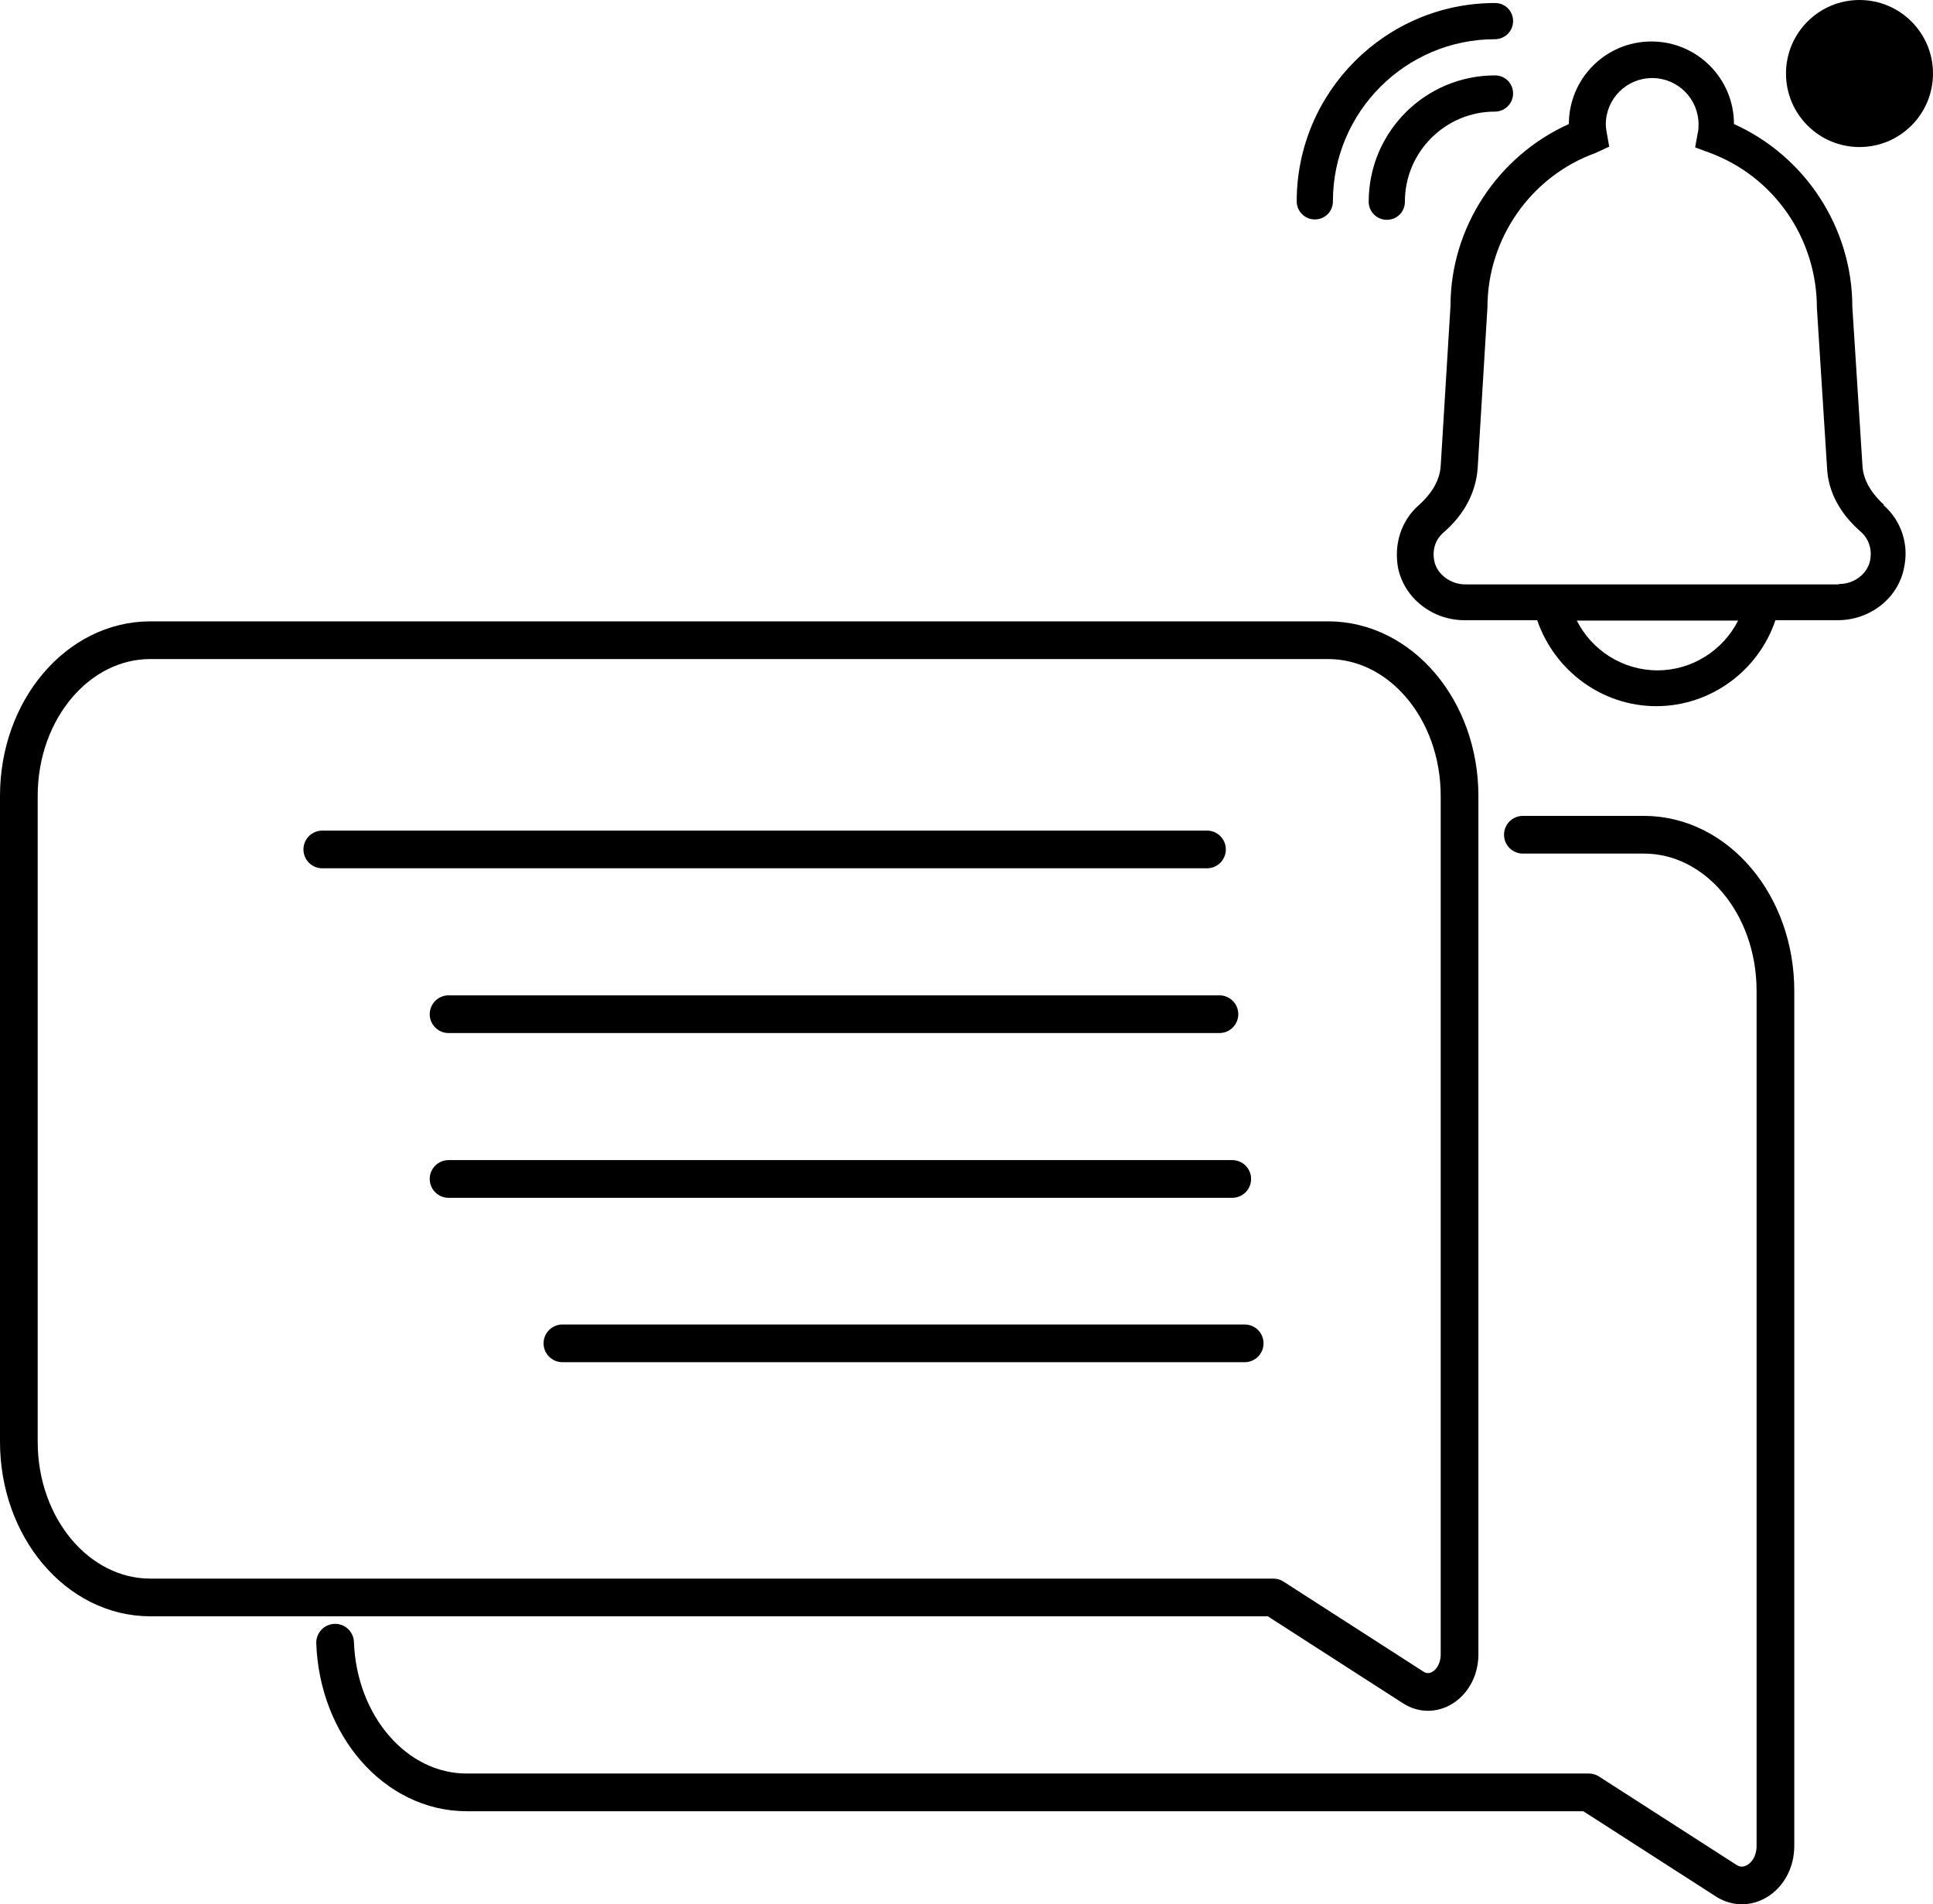
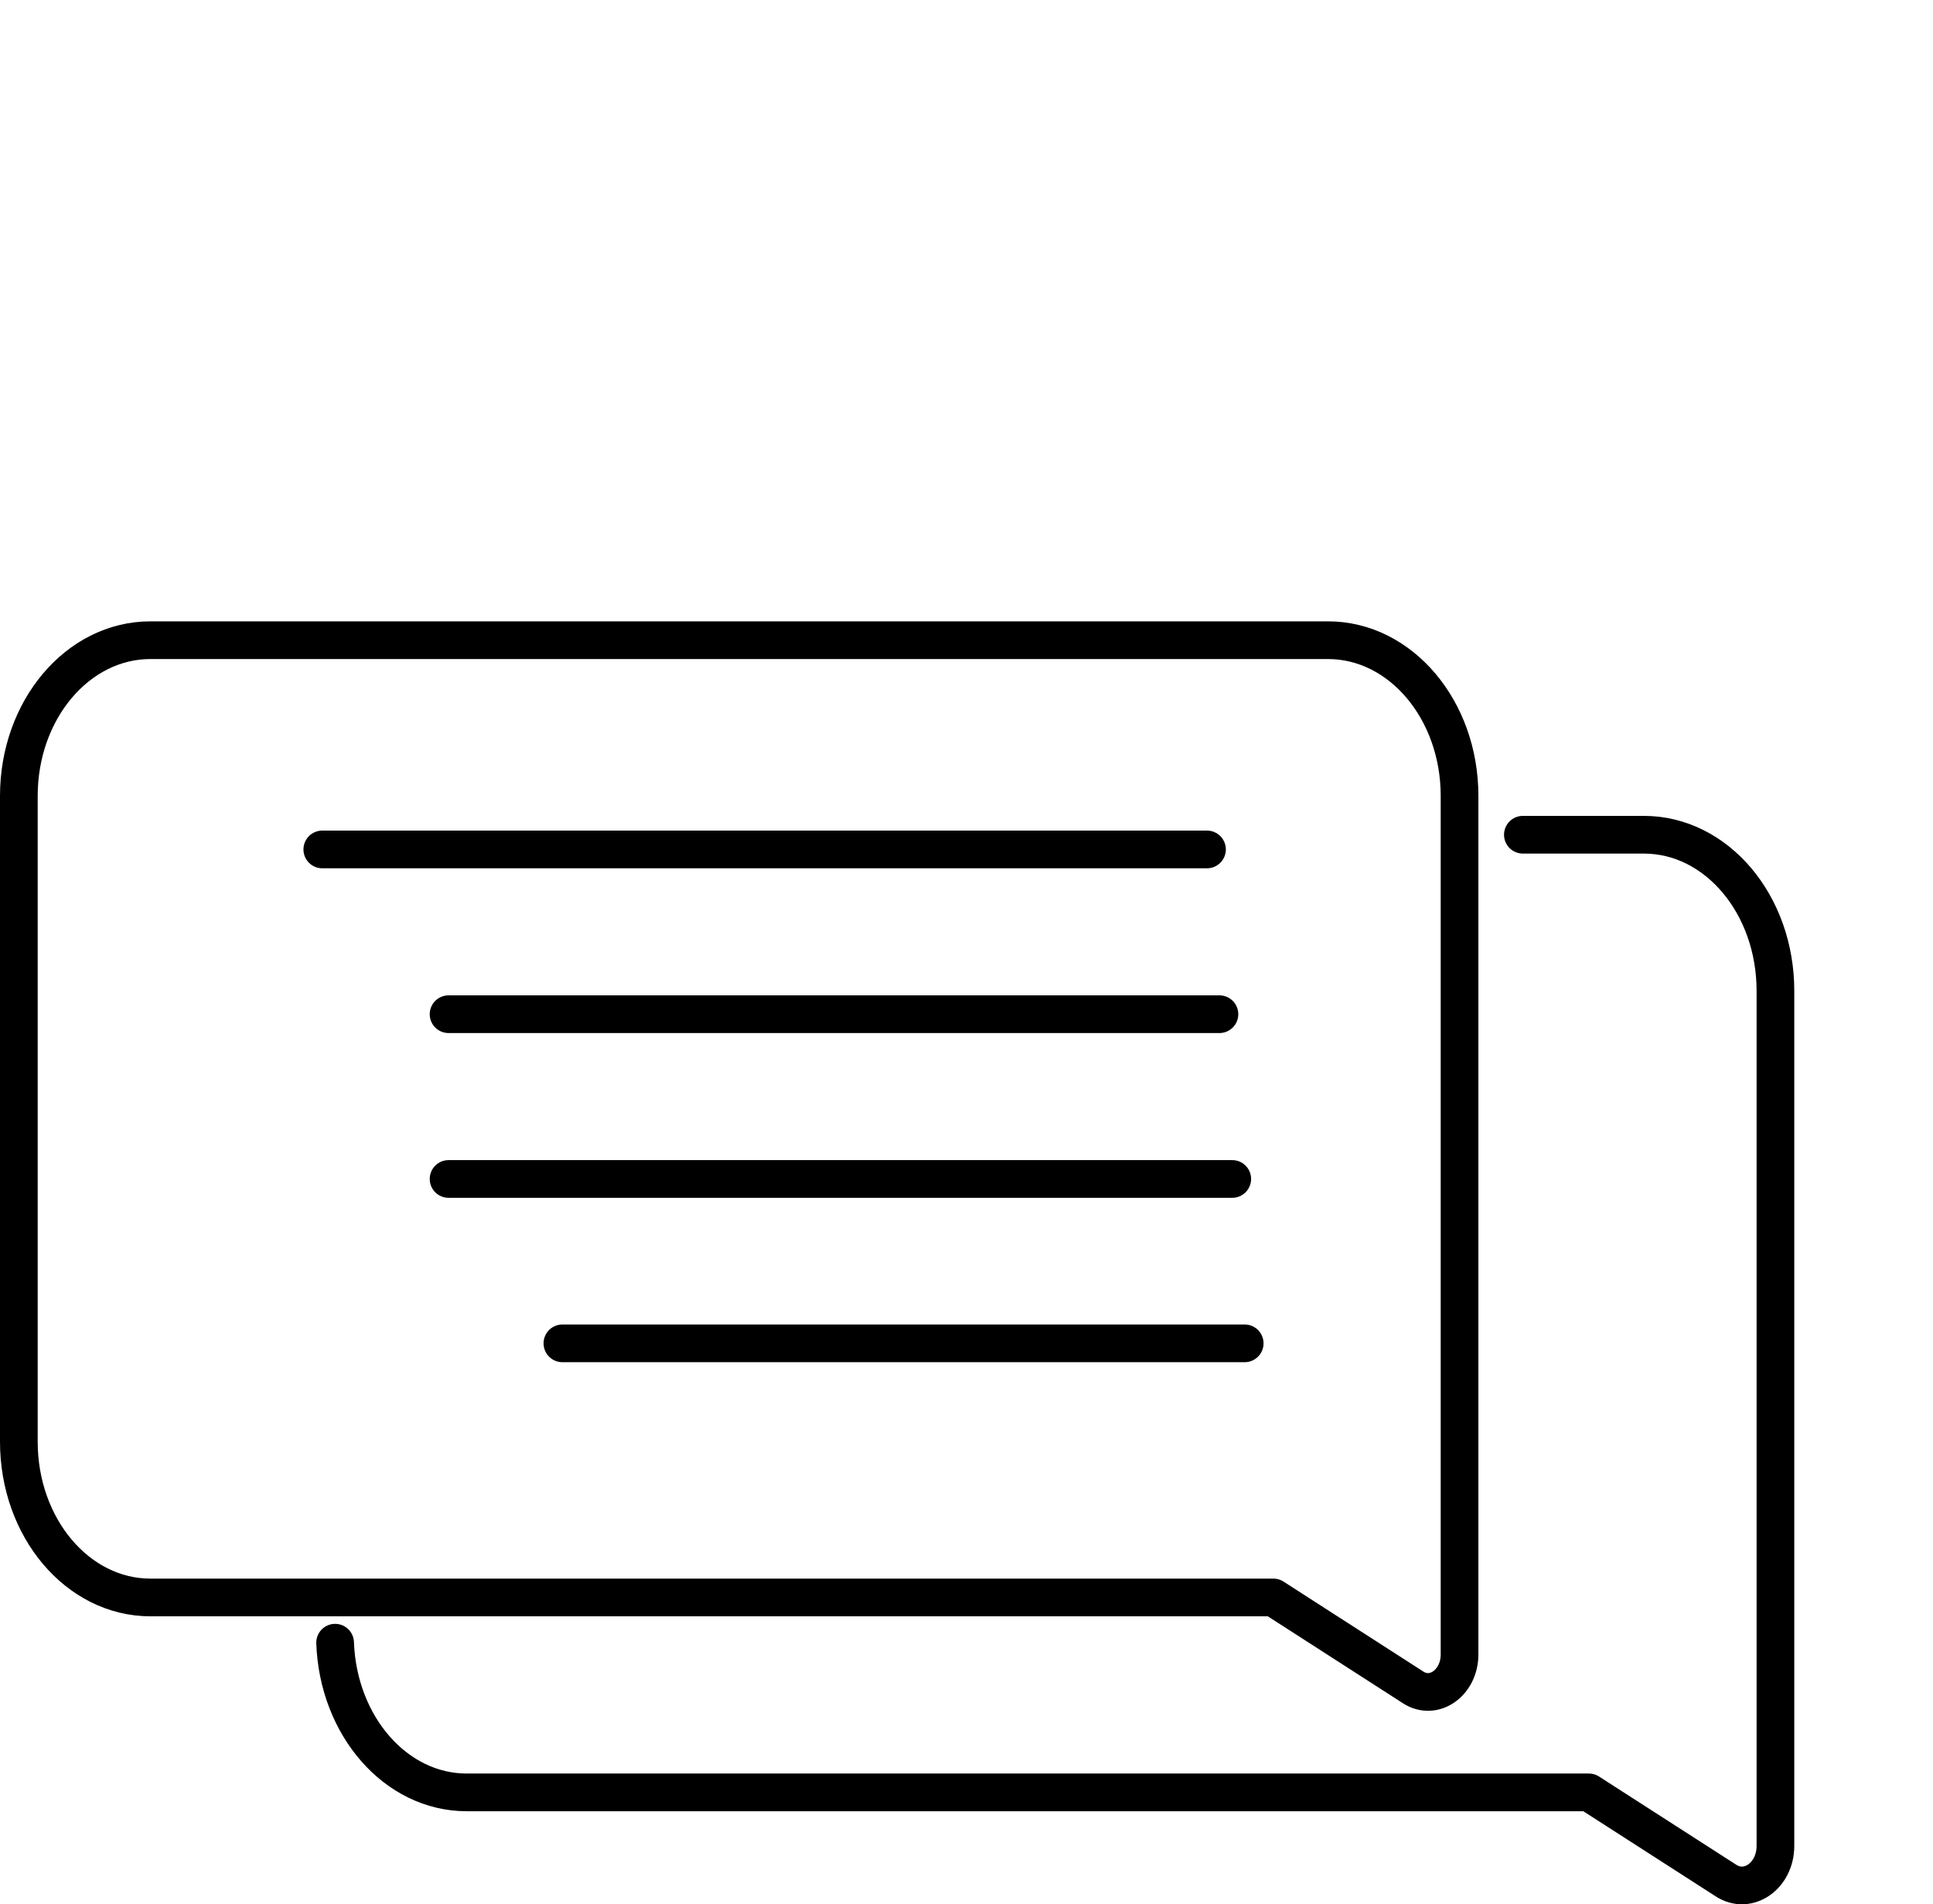
<svg xmlns="http://www.w3.org/2000/svg" id="Camada_1" version="1.1" viewBox="0 0 51.28 50.5">
  <defs>
    <style> .st0 { fill: none; stroke: #000; stroke-linecap: round; stroke-linejoin: round; } </style>
  </defs>
  <path class="st0" d="M37.48,44.75l-3.7-2.38H3.99c-1.93,0-3.49-1.85-3.49-4.13v-17.13c0-2.28,1.56-4.13,3.49-4.13h31.24c1.93,0,3.49,1.85,3.49,4.13v22.77c0,.75-.68,1.24-1.24.87Z" />
  <path class="st0" d="M40.4,22.14h3.21c1.93,0,3.49,1.85,3.49,4.14v22.68c0,.79-.72,1.3-1.31.92l-3.64-2.34H12.38c-1.88,0-3.41-1.76-3.49-3.97" />
  <line class="st0" x1="8.55" y1="22.53" x2="32.02" y2="22.53" />
  <line class="st0" x1="11.9" y1="26.9" x2="32.35" y2="26.9" />
  <line class="st0" x1="11.9" y1="31.27" x2="32.69" y2="31.27" />
  <line class="st0" x1="14.92" y1="35.63" x2="33.02" y2="35.63" />
  <g>
-     <circle cx="49.33" cy="1.95" r="1.95" />
    <g>
-       <path d="M49.98,13.39c-.24-.22-.54-.57-.57-1.02l-.27-4.23c0-2.1-1.25-4-3.14-4.85,0-1.21-.98-2.19-2.19-2.19s-2.19.98-2.19,2.19h0c-1.89.85-3.14,2.75-3.14,4.82l-.26,4.25c-.03.46-.33.81-.56,1.02-.48.41-.69,1.04-.57,1.69.17.8.91,1.38,1.76,1.38h1.93c.46,1.34,1.72,2.28,3.16,2.28s2.71-.94,3.16-2.28h1.65c.86,0,1.6-.58,1.76-1.38.14-.63-.07-1.26-.55-1.68ZM43.97,17.78c-.92,0-1.74-.53-2.14-1.32h4.28c-.4.79-1.22,1.32-2.14,1.32ZM48.78,15.5h-9.91c-.39,0-.75-.27-.82-.62-.06-.3.03-.58.26-.77.54-.47.84-1.05.89-1.68l.26-4.28c0-1.82,1.15-3.47,2.86-4.09l.37-.17-.07-.4c-.01-.06-.02-.12-.02-.19,0-.68.55-1.23,1.23-1.23s1.23.55,1.23,1.23c0,.08,0,.15-.02.22l-.07.39.38.14c1.71.63,2.85,2.27,2.85,4.12l.27,4.25c.03.62.34,1.2.89,1.68.22.19.31.48.25.77-.07.35-.42.62-.82.62Z" />
-       <path d="M39.66,1.04c.26,0,.48-.21.48-.48s-.21-.48-.48-.48c-2.9,0-5.26,2.36-5.26,5.26,0,.26.21.48.48.48s.48-.21.48-.48c0-2.37,1.93-4.3,4.3-4.3Z" />
-       <path d="M37.27,5.35c0-1.32,1.07-2.39,2.39-2.39.26,0,.48-.21.48-.48s-.21-.48-.48-.48c-1.85,0-3.35,1.5-3.35,3.35,0,.26.21.48.48.48s.48-.21.48-.48Z" />
-     </g>
+       </g>
  </g>
</svg>